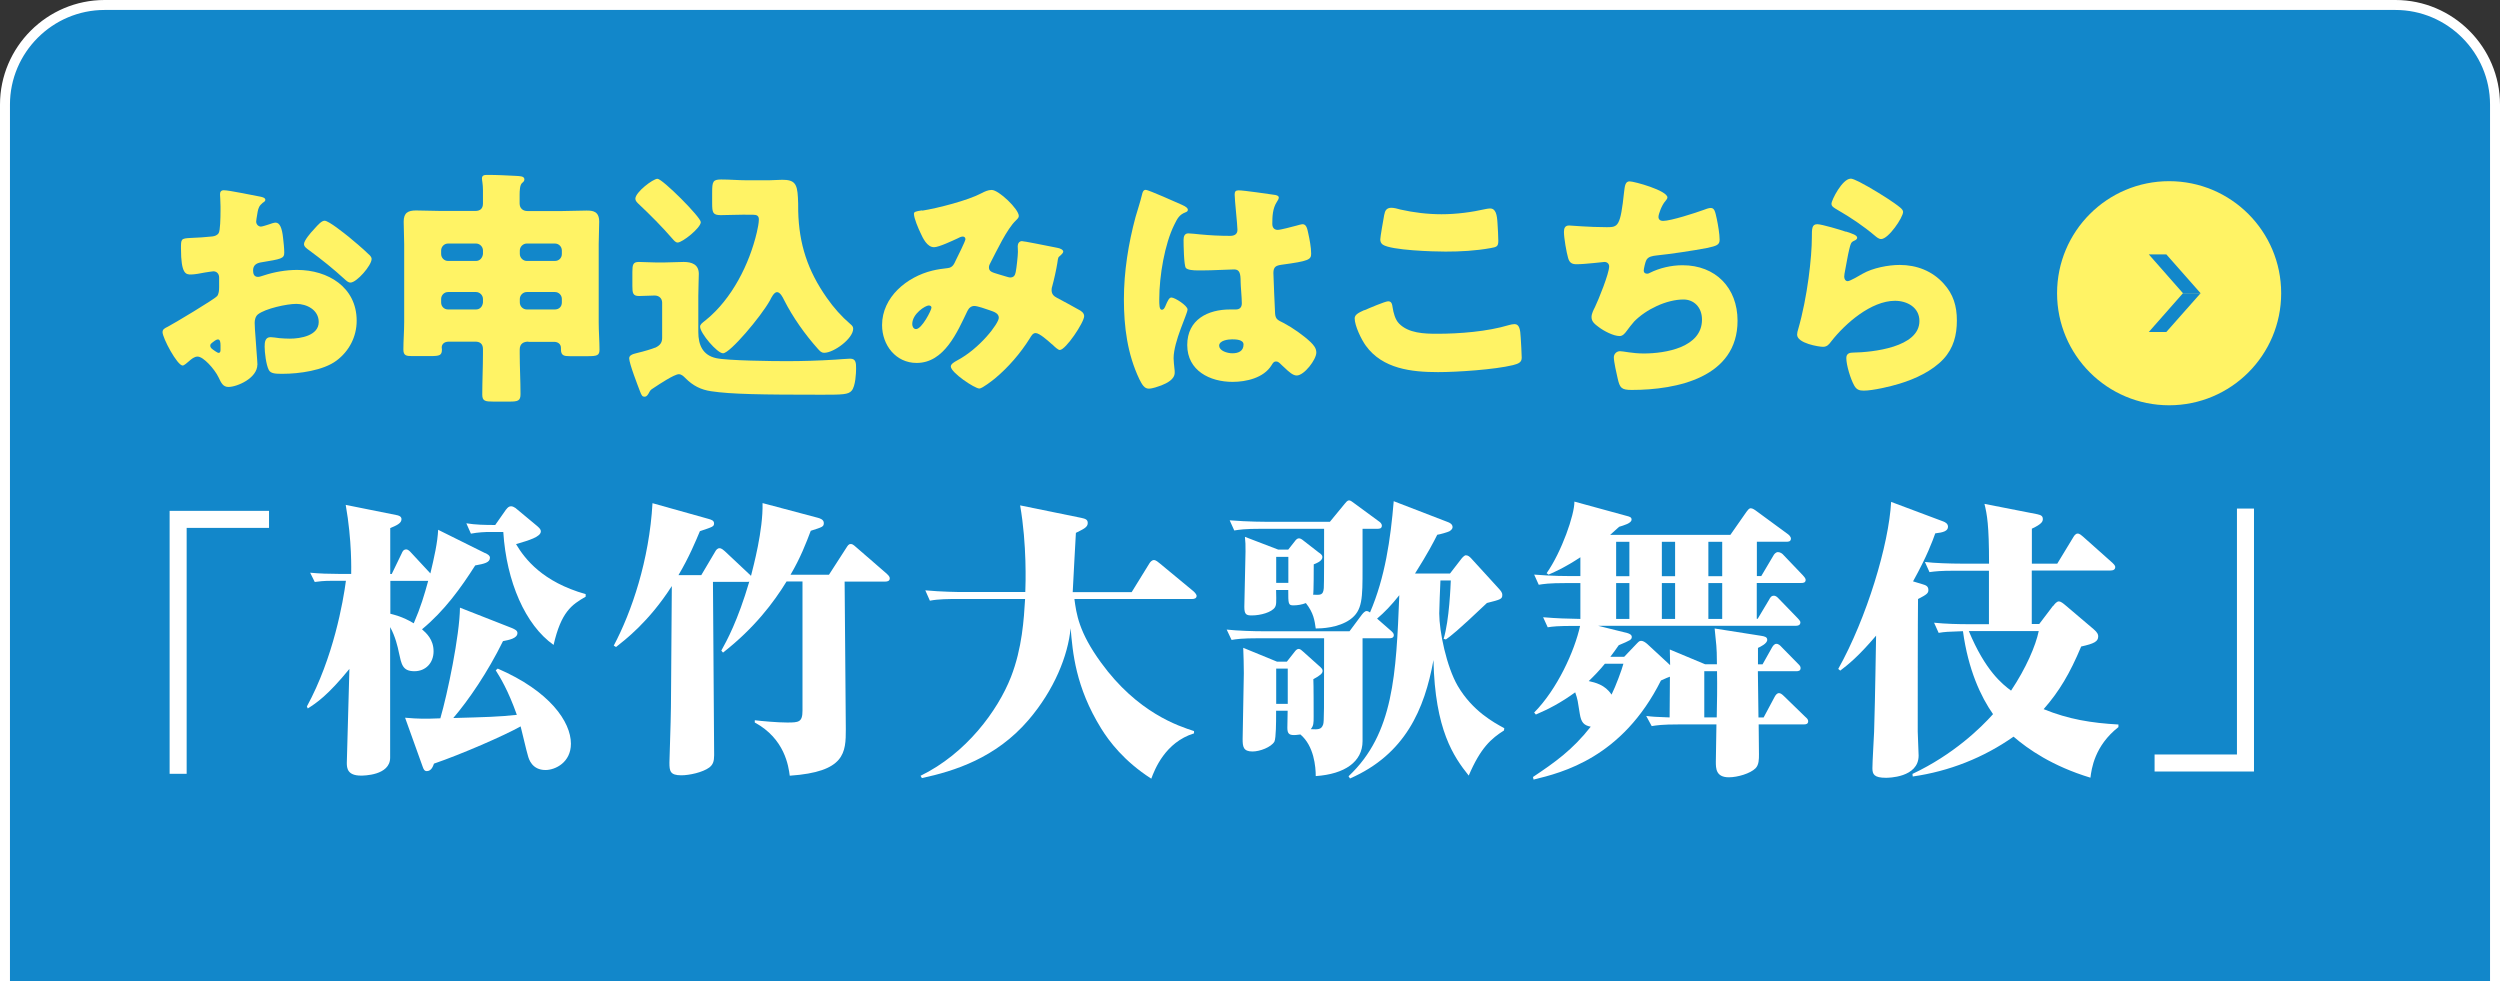
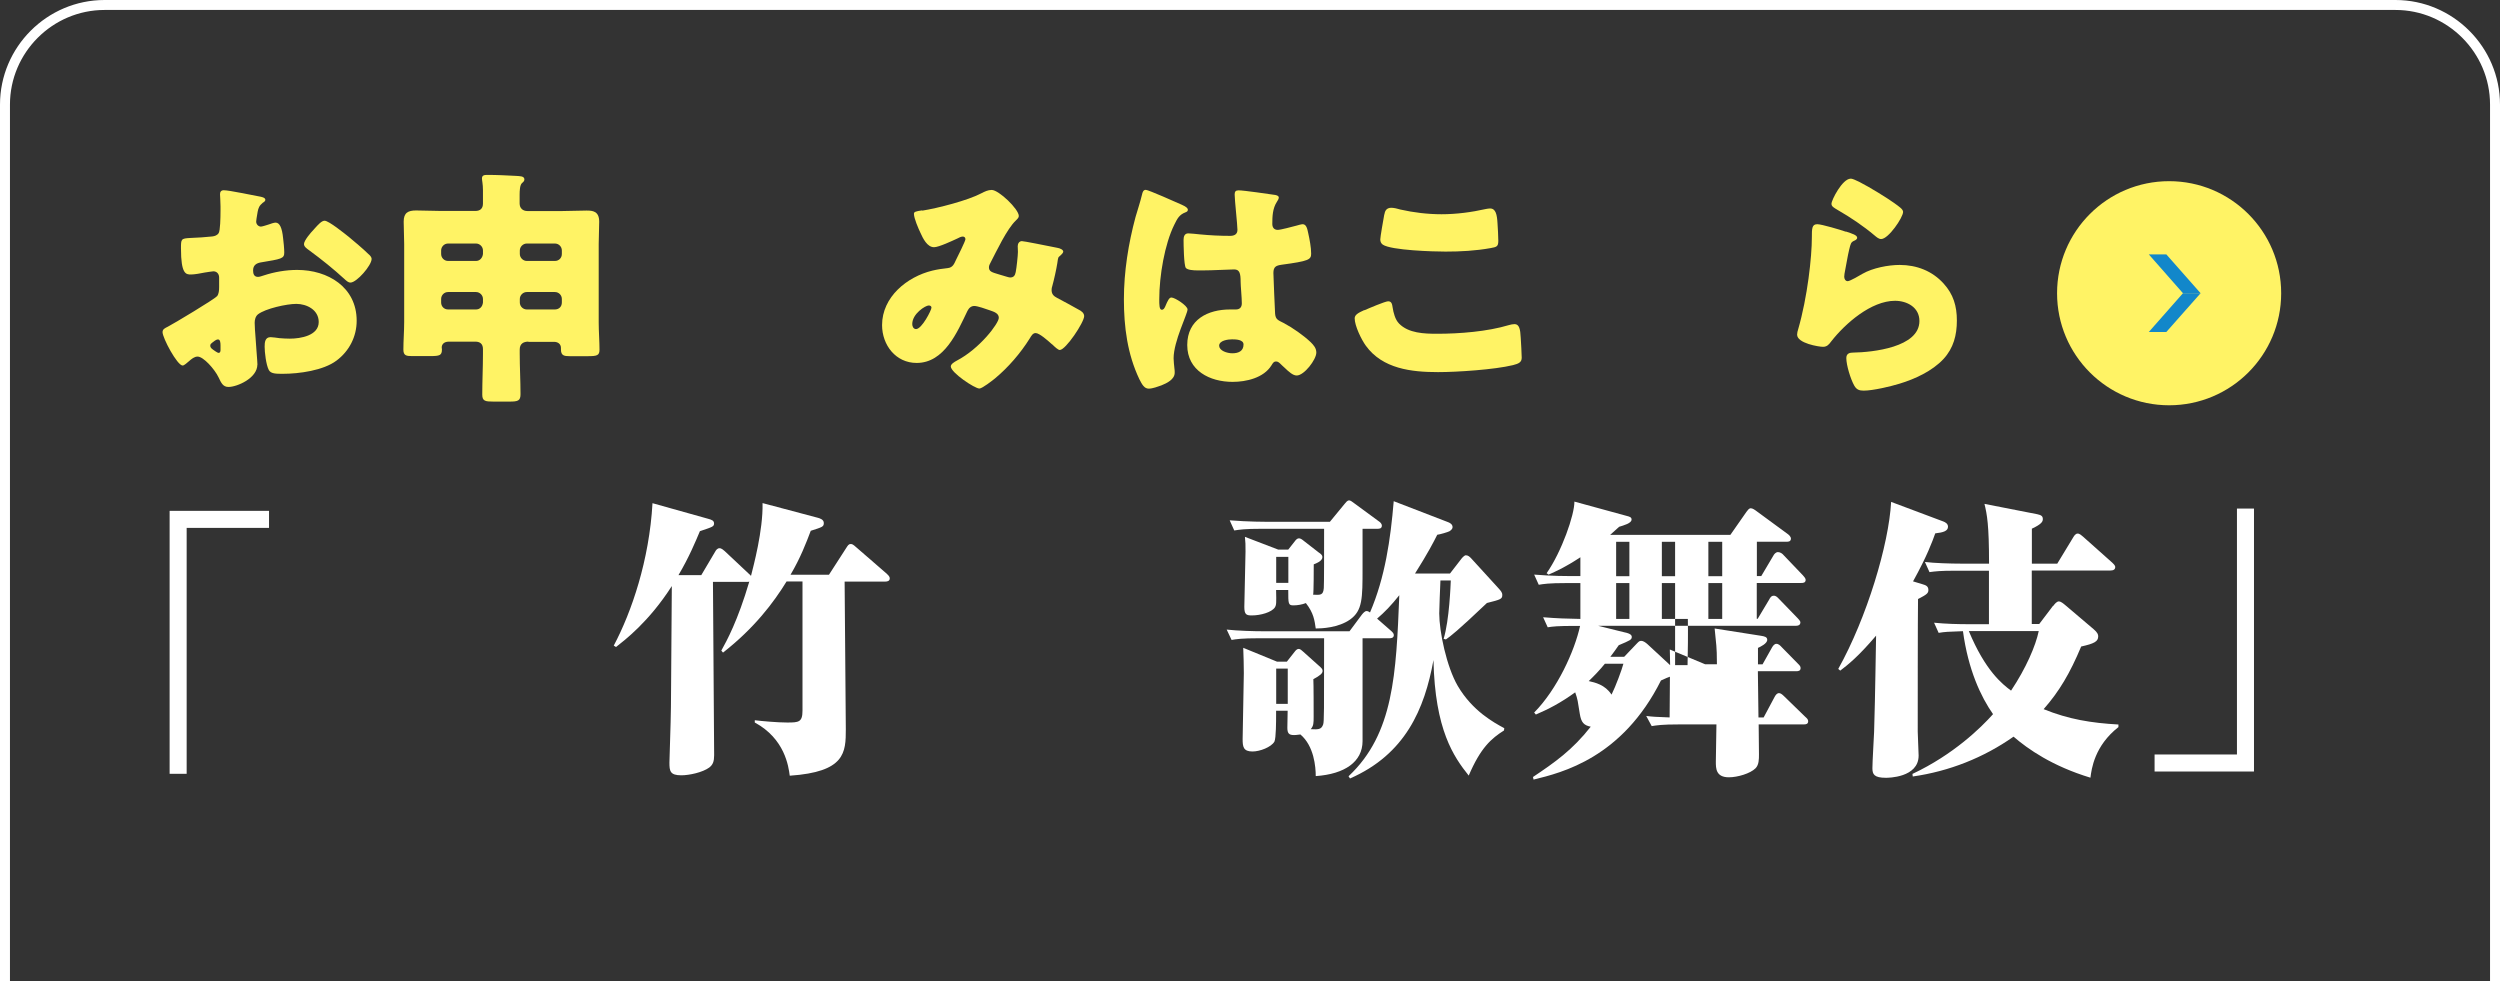
<svg xmlns="http://www.w3.org/2000/svg" id="_レイヤー_2" data-name="レイヤー_2" viewBox="0 0 251 98.5">
  <rect x="0" y="0" width="251" height="98.5" fill="#333333" stroke="none" />
  <defs>
    <style>
      .cls-1 {
        fill: none;
        stroke: #fff;
        stroke-miterlimit: 10;
      }

      .cls-2 {
        fill: #fff365;
      }

      .cls-3 {
        fill: #1287ca;
      }

      .cls-4 {
        fill: #fff;
      }
    </style>
  </defs>
  <g id="_レイヤー_2-2" data-name="レイヤー_2">
    <g>
-       <path class="cls-3" d="M.5,98.5V10.5C.5,5,5,.5,10.5.5h230c5.5,0,10,4.5,10,10v88" />
      <path class="cls-1" d="M.5,98.5V10.5C.5,5,5,.5,10.5.5h230c5.5,0,10,4.5,10,10v88" />
    </g>
    <g>
      <path class="cls-2" d="M25.84,36.6c0,1.38-2.05,2.25-2.9,2.25-.55,0-.73-.4-1-.97-.4-.83-1.52-2.08-2.1-2.08-.33,0-.62.25-.85.45-.2.17-.5.45-.65.45-.55,0-2.02-2.77-2.02-3.35,0-.3.23-.4.53-.55.62-.32,4.67-2.75,4.95-3.07.17-.22.2-.57.2-.9v-.97c0-.35-.22-.62-.58-.62-.1,0-.7.1-.85.12-.38.08-1.05.2-1.4.2-.5,0-1-.03-1-2.62,0-.95,0-1,.97-1.05.73-.02,1.45-.08,2.17-.15.25-.03.52-.12.65-.35.15-.25.18-1.5.18-2.25v-.42c0-.53-.05-1.08-.05-1.22,0-.25.12-.4.38-.4.55,0,3,.53,3.7.65.22.05.47.12.47.32,0,.12-.15.23-.25.28-.37.3-.45.55-.52.9-.1.55-.15.92-.15,1,0,.28.23.5.48.5.12,0,.65-.17.8-.22.2-.08.52-.18.67-.18.42,0,.65.55.75,1.53.05.38.12,1.1.12,1.47,0,.62-.28.65-2.38,1-.42.08-.75.28-.75.8,0,.35.1.65.5.65.15,0,.42-.1.58-.15,1.07-.35,2.22-.55,3.35-.55,3.07,0,5.97,1.72,5.97,5.1,0,1.6-.75,3.05-2.02,4-1.32,1-3.77,1.33-5.4,1.33-.67,0-1.2,0-1.4-.38-.28-.53-.42-1.8-.42-2.35,0-.45.05-.95.6-.95.15,0,.7.07.88.1.3.03.77.05,1.05.05,1.07,0,2.9-.3,2.9-1.67,0-1.22-1.2-1.82-2.25-1.82-.97,0-3.1.47-3.85,1.05-.25.2-.33.55-.33.85s.05,1.08.08,1.38c.02.5.2,2.55.2,2.85ZM22.14,34.7c0-.3-.03-.62-.25-.62-.2,0-.42.2-.58.32-.1.08-.2.15-.2.3,0,.2.08.28.53.58.15.1.25.15.3.15.17,0,.2-.15.2-.3v-.42ZM34.98,23.75c.57.48,1.47,1.22,2,1.75.15.12.33.3.33.5,0,.65-1.5,2.37-2.12,2.37-.23,0-.4-.17-.6-.35-1.12-1.03-2.3-1.97-3.52-2.87-.28-.2-.55-.38-.55-.65,0-.35.7-1.17.95-1.42.05-.05.1-.12.15-.17.32-.35.67-.75.97-.75.42,0,2.02,1.3,2.4,1.6Z" />
      <path class="cls-2" d="M53.06,34.3c-.52,0-.88.22-.88.8v.42c0,1.35.08,2.7.08,4.05,0,.67-.25.75-1.12.75h-1.6c-.82,0-1.12-.05-1.12-.7,0-1.37.07-2.72.07-4.1v-.47c0-.5-.27-.75-.77-.75h-2.65c-.55,0-.72.33-.72.58,0,.07.02.12.02.2,0,.6-.22.67-1.17.67h-1.85c-.55,0-.85-.05-.85-.65,0-.92.08-1.82.08-2.75v-7.85c0-.75-.05-1.5-.05-2.25,0-.9.45-1.12,1.25-1.12.85,0,1.67.05,2.52.05h3.42c.5,0,.77-.25.77-.75v-1.32c0-.65-.1-.97-.1-1.2,0-.32.25-.35.52-.35.98,0,2,.05,2.92.1.33.03.82,0,.82.35,0,.17-.1.25-.25.38-.2.2-.23.72-.23,1.2v.83c0,.5.33.77.8.77h3.42c.82,0,1.67-.05,2.5-.05.6,0,1.27.05,1.27,1.12,0,.75-.05,1.5-.05,2.25v7.85c0,.92.08,1.9.08,2.75,0,.58-.25.65-1.17.65h-1.82c-.55,0-.88-.05-.88-.67v-.15c0-.4-.3-.62-.7-.62h-2.57ZM48.49,25.15c0-.38-.32-.7-.7-.7h-2.8c-.4,0-.7.33-.7.7v.35c0,.38.3.7.7.7h2.8c.38,0,.65-.3.7-.7v-.35ZM48.49,30.02c0-.38-.32-.7-.7-.7h-2.8c-.4,0-.7.32-.7.7v.35c0,.4.3.7.7.7h2.8c.38,0,.65-.27.7-.7v-.35ZM56.41,25.15c0-.38-.3-.7-.7-.7h-2.82c-.38,0-.7.33-.7.7v.35c0,.38.33.7.7.7h2.82c.4,0,.7-.3.7-.7v-.35ZM56.41,30.02c0-.38-.3-.7-.7-.7h-2.82c-.38,0-.7.32-.7.7v.35c0,.4.33.7.7.7h2.82c.4,0,.7-.27.7-.7v-.35Z" />
-       <path class="cls-2" d="M65.76,34.92c.62-.28.72-.62.72-1.03v-3.5c0-.42-.3-.72-.75-.72-.52,0-1.05.05-1.57.05-.62,0-.67-.3-.67-1v-1.42c0-.73.07-1,.65-1,.47,0,1.08.05,1.67.05h.95c.62,0,1.25-.05,1.88-.05.82,0,1.52.25,1.52,1.2,0,.6-.05,1.3-.05,2.22v3.62c0,1.3.45,2.33,1.8,2.62,1.12.25,5.67.3,7.05.3,1.62,0,3.25-.05,4.87-.15.33-.02,1.27-.1,1.52-.1.6,0,.6.45.6,1.02,0,.38-.05,1.75-.45,2.2-.33.38-.88.4-2.95.4-6.12,0-9.17-.05-11.15-.35-1.03-.15-1.83-.55-2.6-1.33-.17-.17-.38-.38-.65-.38-.45,0-2,1.03-2.45,1.33-.22.15-.37.2-.5.45-.1.2-.25.48-.48.48s-.3-.1-.47-.55c-.17-.45-1.08-2.77-1.08-3.3,0-.3.28-.42.83-.55.65-.15,1.47-.4,1.75-.52ZM66.01,17.95c.5,0,4.35,3.85,4.35,4.35,0,.58-1.85,2.05-2.32,2.05-.2,0-.35-.18-.5-.35-1.08-1.25-2.25-2.42-3.45-3.55-.15-.15-.3-.3-.3-.5,0-.65,1.77-2,2.22-2ZM74.84,21.55c-.82,0-1.8.05-2.47.05-.8,0-.87-.25-.87-1.2v-1.05c0-1.12.07-1.33.9-1.33.88,0,1.72.08,2.57.08h2.25c.45,0,.87-.05,1.32-.05,1.22,0,1.5.38,1.57,1.77.03.38.03.83.03,1.38.08,3.3.95,5.97,2.87,8.7.7,1,1.45,1.85,2.38,2.65.15.12.27.25.27.45,0,1-1.95,2.42-2.9,2.42-.3,0-.42-.15-.65-.4-1.27-1.42-2.52-3.17-3.4-4.92-.12-.25-.38-.77-.7-.77-.3,0-.58.57-.7.82-.92,1.65-4.02,5.32-4.72,5.32-.58,0-2.3-2.02-2.3-2.67,0-.22.17-.35.58-.67,2.62-2.12,4.37-5.62,5.12-8.82.08-.35.2-.92.2-1.28s-.2-.47-.57-.47h-.78Z" />
      <path class="cls-2" d="M92.59,21.15c1.57-.25,4.6-1.03,5.95-1.75.33-.17.65-.33,1.03-.33.7,0,2.72,1.92,2.72,2.62,0,.17-.17.32-.3.45-.9.85-1.95,3.1-2.55,4.25-.08.15-.15.28-.15.45,0,.42.3.5.97.7.55.15,1,.32,1.15.32.37,0,.5-.2.57-.55.08-.38.22-1.67.22-2.02,0-.2-.02-.38-.02-.58,0-.25.15-.5.42-.5.2,0,2.3.42,3.55.67.3.05.6.2.6.38,0,.12-.12.25-.43.52-.12.1-.12.42-.17.67-.1.62-.32,1.62-.5,2.27-.05.12-.07.28-.07.4,0,.42.22.62.57.8.73.37,1.42.77,2.15,1.17.25.12.55.33.55.65,0,.62-1.85,3.4-2.45,3.4-.17,0-.52-.33-.72-.53-.08-.05-.12-.1-.15-.12-.3-.27-1.17-1.05-1.55-1.05-.28,0-.42.25-.6.55-.92,1.47-2.15,2.9-3.5,4.02-.25.2-1.27,1-1.55,1-.47,0-2.87-1.6-2.87-2.22,0-.25.4-.47.6-.58,2.33-1.22,4.22-3.75,4.22-4.3,0-.45-.45-.6-.95-.77-.33-.12-1.2-.42-1.5-.42-.33,0-.55.2-.7.5-1.02,2.12-2.32,5.22-5.1,5.22-2.1,0-3.47-1.8-3.47-3.8,0-2.82,2.5-4.85,5.05-5.47.5-.12,1.03-.2,1.52-.25.55-.05.67-.45.85-.82.15-.3.95-1.9.95-2.08s-.12-.27-.27-.27c-.17,0-.4.12-.55.2-.48.22-1.85.87-2.33.87-.7,0-1.12-.9-1.37-1.45-.2-.42-.65-1.45-.65-1.9,0-.2.15-.25.83-.35ZM93.24,30.67c-.32,0-1.65.82-1.65,1.87,0,.23.12.5.38.5.58,0,1.55-1.9,1.55-2.15,0-.15-.12-.22-.28-.22Z" />
      <path class="cls-2" d="M114.01,21.78c.23-.8.45-1.42.65-2.25.05-.22.12-.47.38-.47s3.17,1.3,3.62,1.5c.45.2.6.35.6.5s-.1.2-.22.25c-.65.25-.83.62-1.15,1.27-.95,1.92-1.5,5.1-1.5,7.47,0,.52,0,1.05.25,1.05.2,0,.27-.17.35-.33.25-.6.4-.9.62-.9.35,0,1.62.82,1.62,1.2,0,.45-1.4,3.2-1.4,4.9,0,.27.05.7.08,1,.03.15.03.33.03.45,0,.67-.78,1.05-1.33,1.27-.33.12-.9.33-1.27.33-.45,0-.67-.4-.95-.95-1.2-2.52-1.55-5.25-1.55-8.02s.45-5.6,1.17-8.27ZM128.06,19.58c.12.03.33.08.33.25,0,.12-.08.28-.2.45-.42.65-.45,1.45-.45,2.2,0,.35.17.6.55.6.28,0,1.47-.32,1.85-.42.17-.05.53-.15.65-.15.38,0,.47.5.55.87.15.67.3,1.47.3,2.08s-.22.75-2.97,1.12c-.55.08-.82.2-.82.83,0,.33.15,3.72.17,4.07.05.6.27.65.9.97.88.47,1.95,1.22,2.67,1.9.3.3.57.6.57,1.05,0,.7-1.22,2.3-1.97,2.3-.37,0-.75-.33-1.27-.83-.1-.1-.2-.17-.3-.28-.15-.15-.3-.3-.5-.3-.22,0-.3.12-.47.4-.78,1.25-2.52,1.65-3.9,1.65-2.27,0-4.55-1.12-4.55-3.7s2.1-3.57,4.3-3.57h.58c.42,0,.6-.25.6-.62,0-.57-.12-1.75-.12-2.15,0-.85-.1-1.25-.65-1.25-.45,0-2.17.1-3.22.1h-.38c-.57,0-1.07-.05-1.25-.25-.2-.25-.23-2.35-.23-2.8,0-.33.08-.67.48-.67.15,0,.92.07,1.15.1,1.02.1,2.05.15,3.05.15.4,0,.73-.15.73-.6,0-.52-.28-3-.28-3.55,0-.3.1-.42.4-.42.52,0,3.1.38,3.72.47ZM122.41,34.72c0,.5.8.75,1.32.75.58,0,1.12-.2,1.12-.88,0-.5-.77-.52-1.15-.52s-1.3.1-1.3.65Z" />
      <path class="cls-2" d="M136.99,31.15c.38-.17,2.08-.9,2.38-.9.33,0,.4.25.45.62.08.52.25,1.22.65,1.62.95.97,2.52,1.02,3.82,1.02,2.25,0,5.05-.22,7.2-.87.17-.05.4-.1.57-.1.48,0,.58.53.62,1.35.03.42.1,1.7.1,2.02,0,.45-.28.6-.88.75-1.85.45-5.6.7-7.52.7-2.67,0-5.57-.33-7.25-2.65-.45-.62-1.12-2-1.12-2.75,0-.35.35-.55.97-.83ZM138.99,21.53c.05-.3.17-.67.7-.67.27,0,.65.1.92.18,1.33.3,2.72.47,4.12.47,1.5,0,3-.2,4.47-.53.12-.02.27-.05.4-.05.58,0,.7.62.75,1.5.03.42.08,1.32.08,1.75,0,.58-.17.62-.78.73-1.5.27-3.02.35-4.52.35-1.17,0-5.45-.12-6.3-.7-.17-.12-.25-.3-.25-.52,0-.25.3-1.95.4-2.5Z" />
-       <path class="cls-2" d="M167.41,19.8c0,.15-.1.25-.2.38-.38.42-.7,1.33-.7,1.6s.2.4.45.4c.78,0,3.25-.8,4.07-1.1.2-.08.53-.2.72-.2.38,0,.45.33.62,1.12.12.57.28,1.5.28,2.07,0,.52-.3.62-1.28.83-1.4.27-3.62.6-5.07.75-.38.05-.8.1-1,.45-.1.15-.27.88-.27,1.08s.15.3.35.3c.1,0,.15-.03.25-.08,1-.5,2.17-.77,3.3-.77,3.32,0,5.52,2.27,5.52,5.57,0,5.7-6.1,6.95-10.62,6.95-1.05,0-1.2-.2-1.42-1.17-.1-.42-.38-1.67-.38-2.1,0-.35.28-.62.62-.62s1.22.23,2.38.23c2.17,0,5.85-.6,5.85-3.4,0-1.3-.87-2.02-1.85-2.02-1.72,0-3.77,1-4.95,2.2-.25.28-.55.67-.77.97-.18.25-.4.5-.7.5-.62,0-1.6-.52-2.07-.88-.4-.3-.75-.55-.75-1.02,0-.35.2-.72.35-1.02.35-.72,1.42-3.37,1.42-4.07,0-.28-.22-.45-.47-.45-.12,0-1.92.23-2.82.23-.48,0-.7-.18-.83-.62-.17-.58-.42-2.02-.42-2.62,0-.37.1-.65.52-.65.2,0,1.95.17,3.8.17,1.12,0,1.35-.08,1.72-3.55.07-.6.12-1.05.55-1.05.47,0,3.8.92,3.8,1.62Z" />
      <path class="cls-2" d="M185.34,23.25c.6.2,1.12.35,1.12.62,0,.15-.17.25-.3.3-.33.15-.35.28-.5.88-.17.7-.27,1.42-.42,2.15-.03.17-.08.38-.08.58,0,.22.12.45.35.45s1.25-.6,1.5-.75c1.02-.58,2.57-.88,3.72-.88,1.7,0,3.27.6,4.42,1.88.97,1.07,1.32,2.25,1.32,3.7s-.33,2.77-1.35,3.87c-1.12,1.2-2.85,2-4.4,2.47-.9.28-2.7.7-3.6.7-.45,0-.72-.1-.95-.5-.38-.67-.8-2.07-.8-2.77,0-.47.35-.55.67-.55,1.95-.03,6.67-.52,6.67-3.17,0-1.38-1.25-2.03-2.45-2.03-2.4,0-5,2.28-6.4,4.07-.22.3-.42.55-.83.55s-2.6-.35-2.6-1.22c0-.17.05-.38.1-.52.95-3.27,1.38-7.32,1.38-9.22,0-.92,0-1.35.55-1.35.42,0,2.35.57,2.85.75ZM185.79,17.93c.17,0,.53.15.88.33,1.12.57,2.8,1.62,3.5,2.12.52.38.9.62.9.9,0,.55-1.47,2.72-2.2,2.72-.25,0-.47-.2-.65-.35-1.15-.97-2.42-1.82-3.72-2.57-.38-.23-.62-.35-.62-.62,0-.38,1.1-2.52,1.92-2.52Z" />
    </g>
    <g>
      <circle class="cls-2" cx="217.78" cy="29.44" r="11.25" />
      <polygon class="cls-3" points="220.94 29.44 219.17 29.44 215.74 25.54 217.5 25.54 220.94 29.44" />
      <polygon class="cls-3" points="220.94 29.44 219.17 29.44 215.74 33.33 217.5 33.33 220.94 29.44" />
    </g>
    <g>
      <path class="cls-4" d="M17.03,51.29h9.98v1.71h-8.27v24.69h-1.71v-26.4Z" />
-       <path class="cls-4" d="M48.73,55.53c.17.09.46.23.46.46,0,.49-.55.61-1.48.78-1.42,2.23-3.08,4.55-5.34,6.41.43.38,1.16,1.02,1.16,2.21s-.81,2-1.92,2c-1.22,0-1.3-.7-1.57-1.91-.09-.46-.35-1.6-.87-2.52v13.11c0,1.8-2.7,1.8-2.93,1.8-1.36,0-1.42-.75-1.42-1.28,0-.35.23-8.5.26-9.43-2.18,2.67-3.31,3.42-4.18,3.97l-.09-.2c2.67-4.9,3.65-10.56,3.92-12.62h-1.25c-1.07,0-1.42.06-1.88.12l-.46-.93c.96.09,1.92.12,2.87.12h1.25c0-.35.09-3.31-.55-6.93l5.08,1.02c.2.03.52.12.52.41,0,.43-.52.64-1.13.9v4.61h.15l1.01-2.09c.06-.15.17-.38.44-.38.2,0,.38.2.49.32l1.94,2.09c.38-1.6.72-3.08.78-4.38l4.73,2.35ZM39.19,61.62c.32.09,1.19.26,2.35.96.7-1.62,1.07-2.87,1.45-4.26h-3.8v3.31ZM49.98,67.13c5.22,2.26,7.34,5.34,7.34,7.54,0,1.88-1.57,2.64-2.55,2.64-1.36,0-1.68-1.1-1.77-1.45-.15-.46-.61-2.52-.73-2.93-1.65.93-5.98,2.81-8.7,3.74-.09.26-.26.75-.72.75-.23,0-.32-.17-.41-.43l-1.77-4.93c1.39.12,2,.12,3.54.06.72-2.47,1.94-8.33,1.97-11.11l5.25,2.06c.26.12.52.23.52.49,0,.55-.9.7-1.45.81-1.54,3.13-3.45,5.92-4.99,7.72,3.25-.09,4.58-.12,6.38-.32-.87-2.46-1.68-3.77-2.12-4.47l.2-.17ZM50.82,51.15c.15-.2.29-.32.49-.32.15,0,.32.09.44.17l2.2,1.83c.26.23.35.35.35.52,0,.55-1.19.9-2.49,1.28.9,1.51,2.67,3.8,6.99,5.02v.26c-1.42.81-2.46,1.54-3.22,4.84-2.84-2-4.73-6.35-5.05-11.34h-1.36c-.41,0-1.19.03-1.89.17l-.46-1.04c.93.15,1.83.17,2.9.17l1.1-1.57Z" />
      <path class="cls-4" d="M71.58,58.43c0,2.47.12,14.62.12,17.38,0,.64-.12.96-.49,1.25-.67.49-2,.78-2.81.78-1.13,0-1.19-.43-1.19-1.28,0-.58.12-3.39.12-4.03.06-2.09.03-3.25.12-13.69-2.32,3.63-4.76,5.45-5.6,6.12l-.23-.14c1.8-3.39,3.57-8.59,3.89-14.3l5.6,1.57c.32.09.58.17.58.46,0,.32-.14.35-1.42.78-.44,1.04-1.07,2.58-2.15,4.41h2.29l1.39-2.35c.09-.17.23-.35.44-.35s.41.2.52.29l2.47,2.32c.06.03.06.06.17.17.23-.93,1.22-4.55,1.16-7.31l5.57,1.48c.2.06.58.17.58.52,0,.38-.15.41-1.31.78-.46,1.22-1.04,2.73-2.03,4.41h3.86l1.74-2.7c.15-.23.23-.38.44-.38.14,0,.23.03.55.32l3.08,2.67c.12.12.29.26.29.46,0,.26-.23.32-.44.32h-4.09c0,2.12.12,12.47.12,14.82s-.06,4.29-5.63,4.67c-.12-.93-.49-3.71-3.51-5.34v-.23c.7.09,2.29.23,3.25.23,1.16,0,1.54-.03,1.54-1.19v-12.97h-1.6c-1.28,2.09-3.22,4.67-6.38,7.14l-.17-.2c.55-.99,1.65-2.99,2.81-6.93-.09.03-.12.03-.17.03h-3.45Z" />
-       <path class="cls-4" d="M96.14,60.14c-.9,0-1.91,0-2.78.17l-.46-1.04c1.62.15,3.28.17,3.77.17h6.27c.03-.73.17-4.76-.52-8.7l6.12,1.25c.38.09.67.14.67.52,0,.44-.44.61-1.19.99-.03.58-.29,5.19-.32,5.95h5.92l1.77-2.87c.09-.15.26-.35.46-.35s.43.2.61.35l3.36,2.78c.17.15.32.35.32.46,0,.29-.29.32-.46.32h-11.81c.2,1.48.43,3.31,2.67,6.38,3.66,5.05,7.8,6.38,9.34,6.88v.23c-2.9.9-3.95,3.63-4.29,4.55-2.76-1.77-4.24-3.77-5.02-5.02-2.61-4.21-2.87-7.69-3.08-10.09-.26,2.76-1.65,6.21-4.23,9.22-3.28,3.83-7.46,5.13-10.7,5.83l-.14-.23c4.58-2.23,7.75-6.53,9.08-9.92,1.13-2.9,1.3-5.83,1.42-7.83h-6.76Z" />
      <path class="cls-4" d="M135.41,77.92c4.53-4.26,4.76-10.27,5.08-18.16-.81,1.02-1.48,1.71-2.23,2.35l1.36,1.19c.17.15.32.29.32.46,0,.32-.32.32-.44.32h-2.7v10.33c0,2.06-1.77,3.31-4.7,3.51,0-.93-.17-3.02-1.54-4.18-.38.06-.58.06-.64.06-.49,0-.67-.15-.67-.73,0-.26.03-1.45.03-1.71h-1.16v.43c0,.58,0,2.32-.17,2.67-.32.55-1.45.99-2.2.99-.93,0-.99-.49-.99-1.25,0-.96.12-5.57.12-6.61s-.03-1.54-.06-2.55l3.39,1.39h.99l.78-.99c.09-.12.23-.29.41-.29.14,0,.32.15.43.26l1.62,1.45c.23.2.35.32.35.49,0,.26-.23.46-.93.84.03.52.03,3.13.03,3.74,0,.67,0,.93-.29,1.28.73.03,1.07.06,1.25-.49.09-.32.09-1.16.09-8.64h-6.5c-1.8,0-2.32.09-2.79.17l-.49-1.04c1.07.12,2.7.17,3.8.17h8.53l1.25-1.68c.12-.14.29-.35.46-.35.14,0,.23.06.35.14,1.51-3.51,2.06-7.34,2.38-11.17l5.42,2.09c.17.06.49.2.49.52,0,.17-.17.32-.32.41-.17.09-.96.32-1.22.35-.35.7-.93,1.83-2.23,3.89h3.51l1.1-1.42c.06-.09.32-.41.49-.41.23,0,.38.15.52.29l2.73,2.99c.23.26.41.43.41.7,0,.41-.14.46-1.54.81-2.99,2.84-3.66,3.34-4.12,3.66l-.23-.06c.58-1.88.7-5.45.72-5.86h-1.04c-.03.52-.12,2.96-.12,3.31,0,1.8.73,5.34,1.86,7.28,1.48,2.52,3.63,3.68,4.67,4.24l-.03.23c-1.28.81-2.35,1.74-3.54,4.53-1.51-1.89-3.39-4.58-3.54-11.6-.9,4.96-2.84,9.46-8.38,11.89l-.15-.23ZM132.45,55.5c.2.14.32.26.32.43,0,.41-.64.64-.87.73,0,.29,0,2.84-.06,3.05.75.03,1.01.06,1.07-.67.03-.46.03-3.19.03-5.95h-6.24c-1.8,0-2.26.09-2.78.17l-.46-1.02c1.86.15,3.68.15,3.77.15h6.29l1.48-1.8c.15-.17.26-.35.46-.35.12,0,.29.12.55.32l2.41,1.77c.15.09.32.26.32.44,0,.32-.29.32-.43.32h-1.51v3.92c0,3.08,0,4.29-1.25,5.19-1.19.84-2.87.9-3.45.9-.12-.81-.2-1.54-.99-2.55-.38.15-.84.23-1.25.23-.52,0-.52-.15-.52-1.54h-1.22c.03,1.33.03,1.48-.12,1.74-.32.49-1.42.81-2.32.81-.55,0-.75-.09-.75-.87s.12-4.67.12-5.54c0-.7,0-.93-.06-1.48l3.34,1.28h1.01l.64-.81c.12-.17.26-.32.43-.32.15,0,.29.09.46.23l1.57,1.22ZM129.35,55.91h-1.22v2.61h1.22v-2.61ZM129.29,67.13h-1.16v3.54h1.16v-3.54Z" />
-       <path class="cls-4" d="M160.49,62.84l2.9.72c.2.06.44.17.44.38,0,.29-.15.35-1.31.84-.29.41-.46.67-.84,1.16h1.39l1.25-1.31c.2-.2.26-.29.46-.29s.44.17.61.32l2.29,2.12c0-.7-.03-.99-.03-1.57l3.54,1.48h1.19c0-.81-.03-1.65-.06-1.88-.03-.38-.15-1.45-.17-1.71l4.64.73c.38.06.64.12.64.41,0,.38-.7.7-.93.81v1.65h.46l.96-1.71c.09-.15.23-.35.43-.35.23,0,.41.2.52.32l1.62,1.65c.2.2.29.29.29.46,0,.29-.23.32-.43.32h-3.86c.03,2.5.03,2.76.06,4.64h.52l1.1-2.06c.09-.17.23-.38.44-.38.14,0,.29.09.52.32l2.12,2.06c.17.15.29.26.29.44,0,.29-.23.32-.44.32h-4.53c0,.78.03,2.55.03,2.99,0,.52,0,1.07-.35,1.42-.52.52-1.8.9-2.67.9-1.31,0-1.31-.9-1.31-1.57,0-.72.06-3.07.06-3.74h-3.71c-1.8,0-2.26.09-2.79.17l-.55-1.02c.7.09.87.09,2.35.15,0-.55.03-3.48.03-4.09-.26.09-.32.12-.9.38-3.89,7.77-9.92,9.25-12.79,9.95l-.06-.26c2.21-1.48,3.95-2.7,5.8-5.05-.7-.14-.96-.43-1.1-1.3-.2-1.25-.2-1.42-.46-2.15-1.48,1.07-2.67,1.68-3.95,2.23l-.17-.2c2.32-2.35,4.06-6.18,4.61-8.7h-.46c-1.83,0-2.29.06-2.79.14l-.46-1.01c1.45.12,2.29.14,3.74.17v-3.6h-1.39c-1.8,0-2.29.09-2.79.17l-.46-1.02c1.83.15,3.37.15,3.77.15h.87v-1.89c-1.59,1.04-2.41,1.39-3.19,1.74l-.2-.14c1.51-2.15,2.81-5.89,2.79-7.19l5.19,1.42c.35.09.55.14.55.38,0,.38-.78.58-1.25.73-.29.26-.46.41-.9.81h12.07l1.62-2.32c.12-.14.23-.35.43-.35.17,0,.38.14.58.29l3.16,2.32c.09.06.29.26.29.43,0,.32-.29.32-.43.32h-2.99v3.45h.44l1.22-2.06c.06-.12.23-.35.46-.35s.46.17.55.29l1.94,2.03c.09.09.29.32.29.46,0,.32-.29.32-.44.32h-4.47v3.6h.09l1.16-1.94c.09-.17.2-.38.46-.38.23,0,.38.17.52.32l1.86,1.92c.06.06.29.29.29.43,0,.32-.29.35-.46.35h-19.84ZM161.13,66.64c-.55.67-1.02,1.16-1.62,1.74.64.15,1.62.35,2.29,1.36.43-.87,1.04-2.52,1.19-3.1h-1.86ZM162.26,54.4v3.45h1.33v-3.45h-1.33ZM162.26,58.54v3.6h1.33v-3.6h-1.33ZM168.18,57.85v-3.45h-1.33v3.45h1.33ZM168.18,62.14v-3.6h-1.33v3.6h1.33ZM171.11,67.39v4.64h1.25c.03-1.48.06-3.02.03-4.64h-1.28ZM171.52,54.4v3.45h1.39v-3.45h-1.39ZM171.52,58.54v3.6h1.39v-3.6h-1.39Z" />
+       <path class="cls-4" d="M160.49,62.84l2.9.72c.2.06.44.17.44.38,0,.29-.15.35-1.31.84-.29.41-.46.67-.84,1.16h1.39l1.25-1.31c.2-.2.26-.29.46-.29s.44.17.61.32l2.29,2.12c0-.7-.03-.99-.03-1.57l3.54,1.48h1.19c0-.81-.03-1.65-.06-1.88-.03-.38-.15-1.45-.17-1.71l4.64.73c.38.06.64.12.64.41,0,.38-.7.7-.93.81v1.65h.46l.96-1.71c.09-.15.23-.35.43-.35.23,0,.41.2.52.32l1.62,1.65c.2.2.29.29.29.46,0,.29-.23.32-.43.32h-3.86c.03,2.5.03,2.76.06,4.64h.52l1.1-2.06c.09-.17.23-.38.44-.38.14,0,.29.09.52.32l2.12,2.06c.17.15.29.26.29.44,0,.29-.23.32-.44.32h-4.53c0,.78.03,2.55.03,2.99,0,.52,0,1.07-.35,1.42-.52.52-1.8.9-2.67.9-1.31,0-1.31-.9-1.31-1.57,0-.72.06-3.07.06-3.74h-3.71c-1.8,0-2.26.09-2.79.17l-.55-1.02c.7.09.87.09,2.35.15,0-.55.03-3.48.03-4.09-.26.09-.32.12-.9.38-3.89,7.77-9.92,9.25-12.79,9.95l-.06-.26c2.21-1.48,3.95-2.7,5.8-5.05-.7-.14-.96-.43-1.1-1.3-.2-1.25-.2-1.42-.46-2.15-1.48,1.07-2.67,1.68-3.95,2.23l-.17-.2c2.32-2.35,4.06-6.18,4.61-8.7h-.46c-1.83,0-2.29.06-2.79.14l-.46-1.01c1.45.12,2.29.14,3.74.17v-3.6h-1.39c-1.8,0-2.29.09-2.79.17l-.46-1.02c1.83.15,3.37.15,3.77.15h.87v-1.89c-1.59,1.04-2.41,1.39-3.19,1.74l-.2-.14c1.51-2.15,2.81-5.89,2.79-7.19l5.19,1.42c.35.09.55.14.55.38,0,.38-.78.58-1.25.73-.29.26-.46.41-.9.81h12.07l1.62-2.32c.12-.14.23-.35.43-.35.17,0,.38.14.58.29l3.16,2.32c.09.06.29.26.29.43,0,.32-.29.32-.43.32h-2.99v3.45h.44l1.22-2.06c.06-.12.23-.35.46-.35s.46.17.55.29l1.94,2.03c.09.09.29.32.29.46,0,.32-.29.32-.44.32h-4.47v3.6h.09l1.16-1.94c.09-.17.2-.38.46-.38.23,0,.38.17.52.32l1.86,1.92c.06.06.29.29.29.43,0,.32-.29.35-.46.35h-19.84ZM161.13,66.64c-.55.67-1.02,1.16-1.62,1.74.64.15,1.62.35,2.29,1.36.43-.87,1.04-2.52,1.19-3.1h-1.86ZM162.26,54.4v3.45h1.33v-3.45h-1.33ZM162.26,58.54v3.6h1.33v-3.6h-1.33ZM168.18,57.85v-3.45h-1.33v3.45h1.33ZM168.18,62.14v-3.6h-1.33v3.6h1.33Zv4.64h1.25c.03-1.48.06-3.02.03-4.64h-1.28ZM171.52,54.4v3.45h1.39v-3.45h-1.39ZM171.52,58.54v3.6h1.39v-3.6h-1.39Z" />
      <path class="cls-4" d="M193.03,58.66c.29.09.58.17.58.58,0,.32-.17.46-1.04.9-.03,1.65-.03,11.83-.03,13.31,0,.38.09,2.06.09,2.41,0,2.23-3.1,2.23-3.28,2.23-1.19,0-1.36-.35-1.36-.96s.15-3.13.17-3.65c.12-3.86.17-8.5.2-9.66-1.83,2.15-2.84,2.93-3.6,3.51l-.2-.17c2.87-5.13,5.08-12.5,5.31-16.77l5.25,1.97c.15.06.46.2.46.52,0,.43-.46.58-1.28.67-.29.81-.81,2.26-2.23,4.82l.96.29ZM206.14,60.84c.15-.2.35-.46.58-.46.17,0,.43.2.64.38l2.84,2.41c.41.35.46.55.46.72,0,.52-.41.73-1.71,1.02-1.13,2.7-2.21,4.52-3.77,6.29,2.52,1.02,4.79,1.39,7.51,1.54v.26c-2.41,1.89-2.7,4.21-2.81,5.08-3.83-1.16-6.27-2.87-7.72-4.12-3.02,2.12-6.47,3.48-10.12,4l-.03-.26c4.12-1.94,6.88-4.64,8.09-6-1.22-1.74-2.49-4.44-3.02-8.33-1.6.06-1.77.06-2.44.17l-.46-1.02c1.19.12,2.38.15,3.6.15h1.91v-5.37h-3.36c-1.54,0-2,.06-2.61.14l-.46-1.02c.9.12,2.64.17,3.6.17h2.84c0-3.92-.2-4.93-.46-6l5.31,1.04c.41.09.55.2.55.49,0,.23-.09.49-1.1.96v3.51h2.55l1.62-2.67c.06-.09.2-.35.43-.35.2,0,.41.2.55.32l2.93,2.61c.09.09.29.26.29.43,0,.26-.2.35-.49.35h-7.89v5.37h.75l1.39-1.83ZM197.67,63.36c1.65,3.97,3.34,5.31,4.24,5.98,1.51-2.26,2.47-4.5,2.78-5.98h-7.02Z" />
      <path class="cls-4" d="M226.3,77.46h-9.98v-1.71h8.27v-24.69h1.71v26.4Z" />
    </g>
  </g>
</svg>